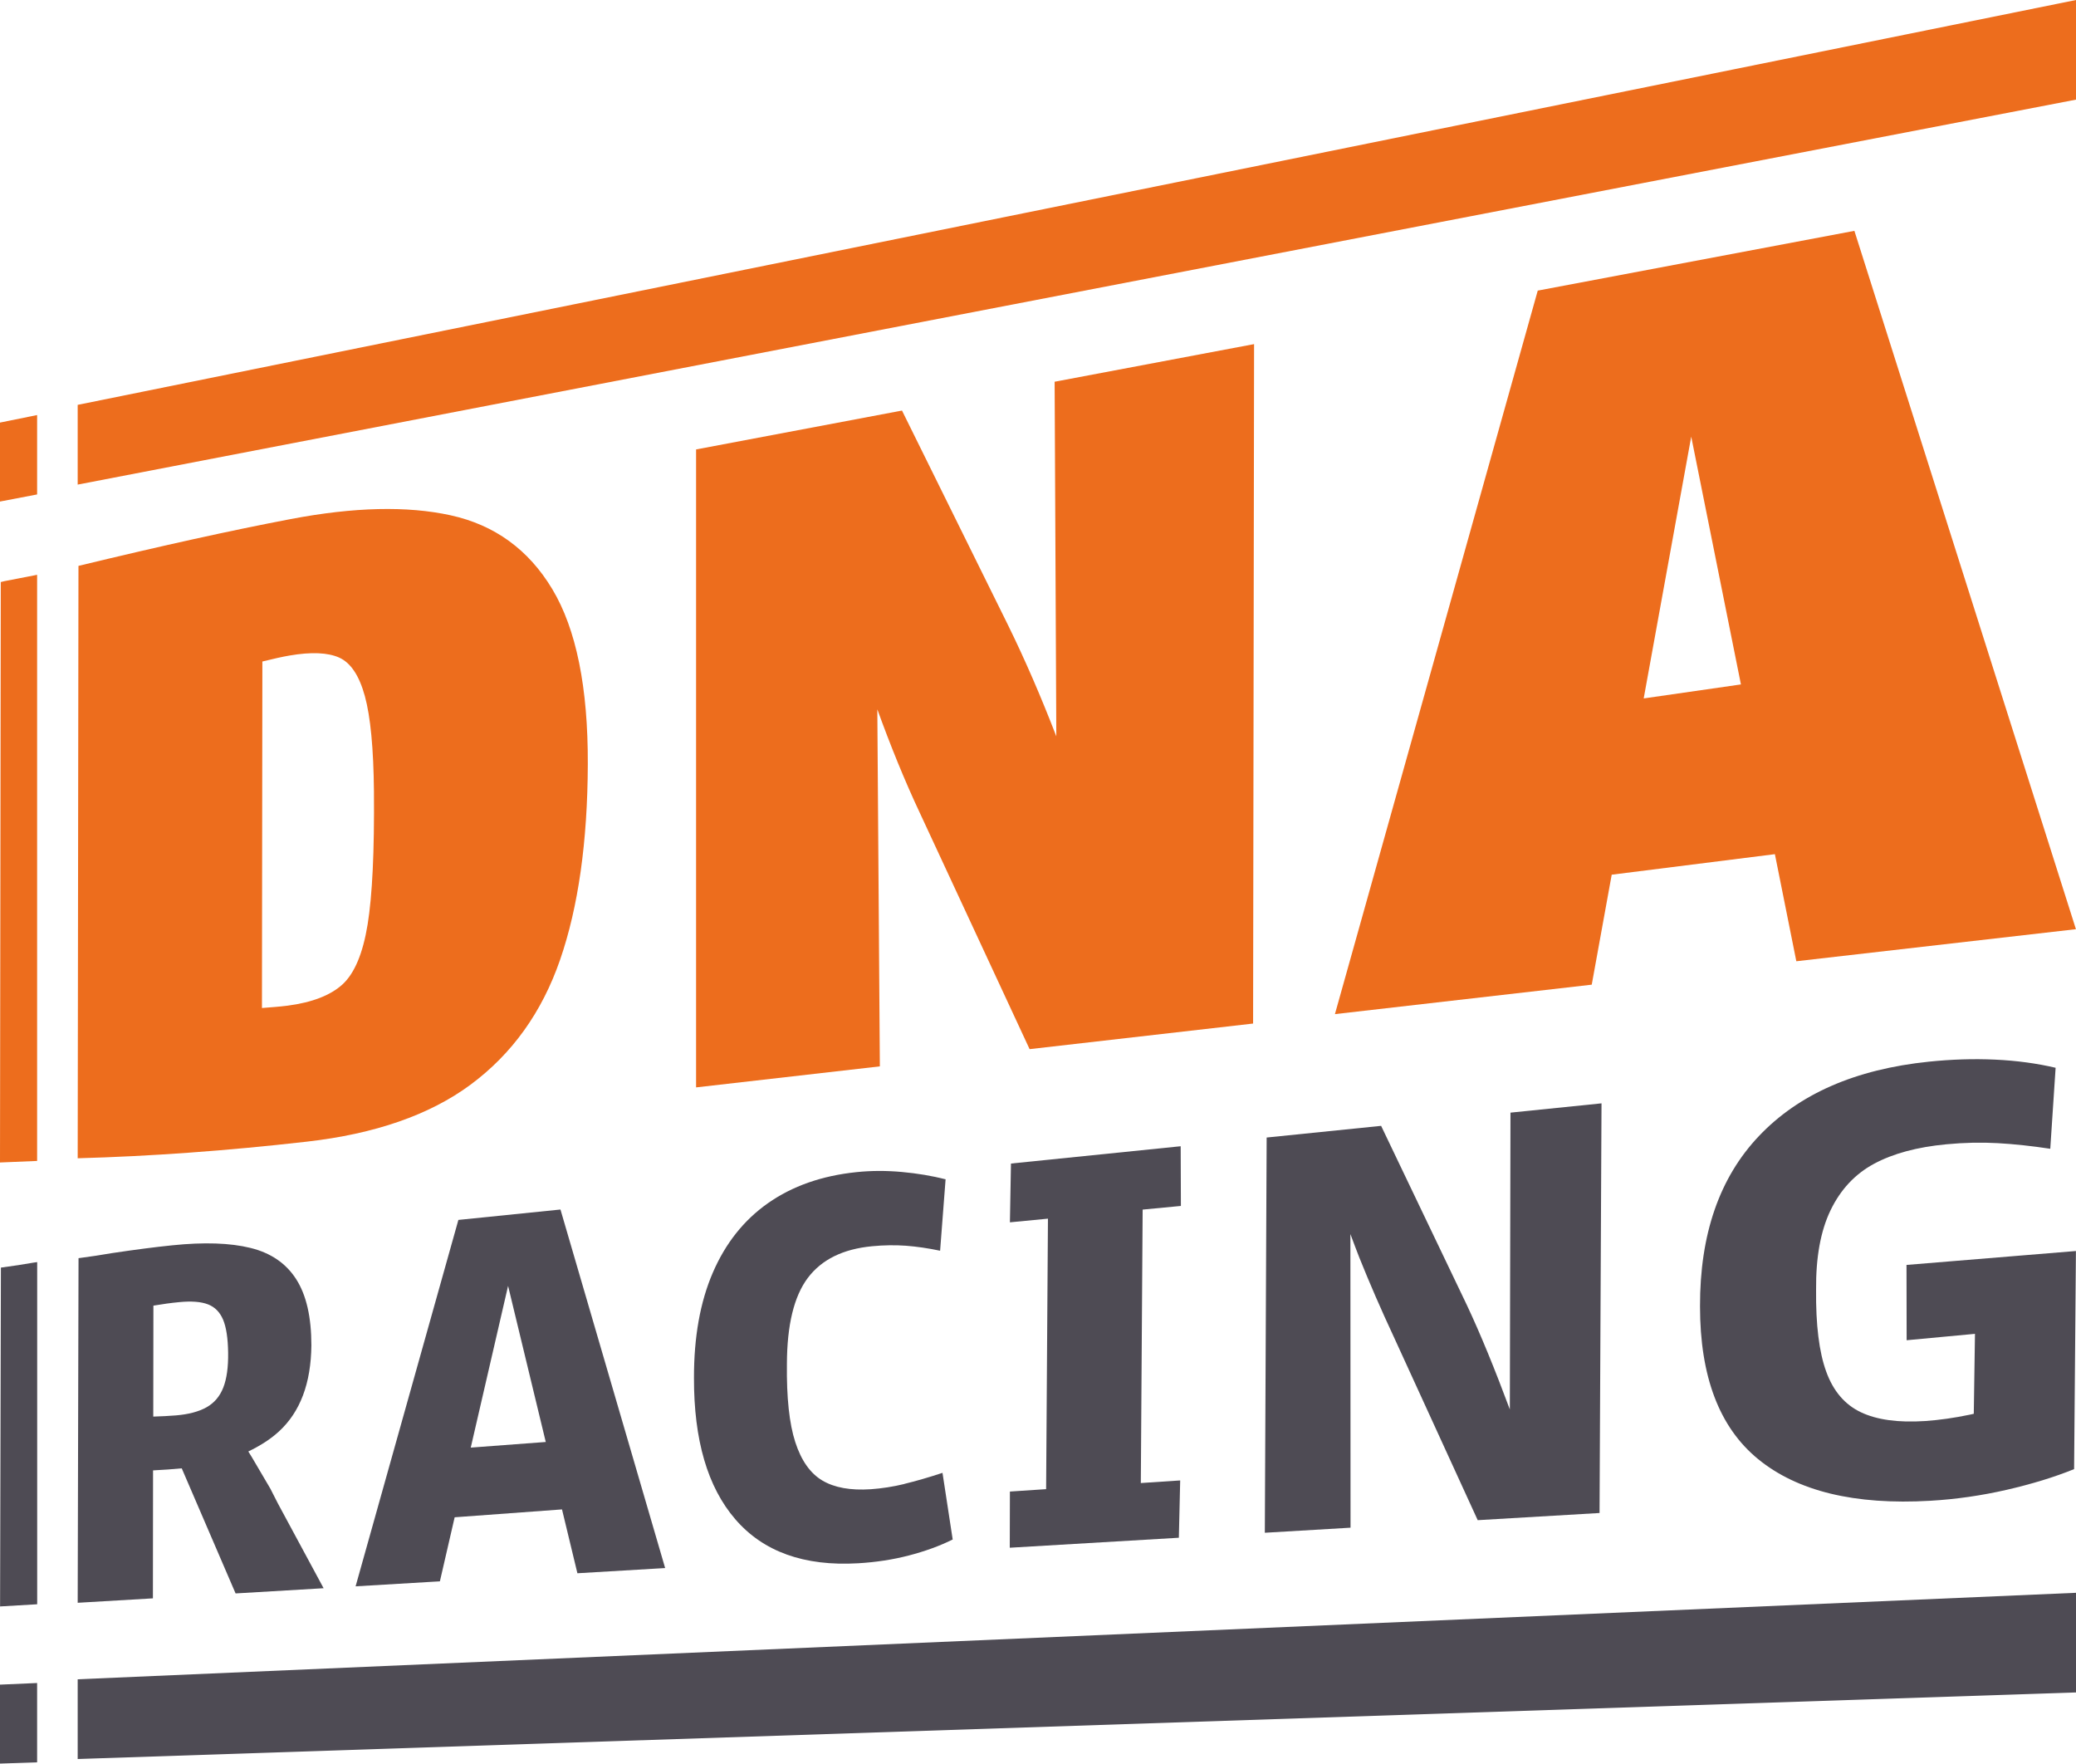
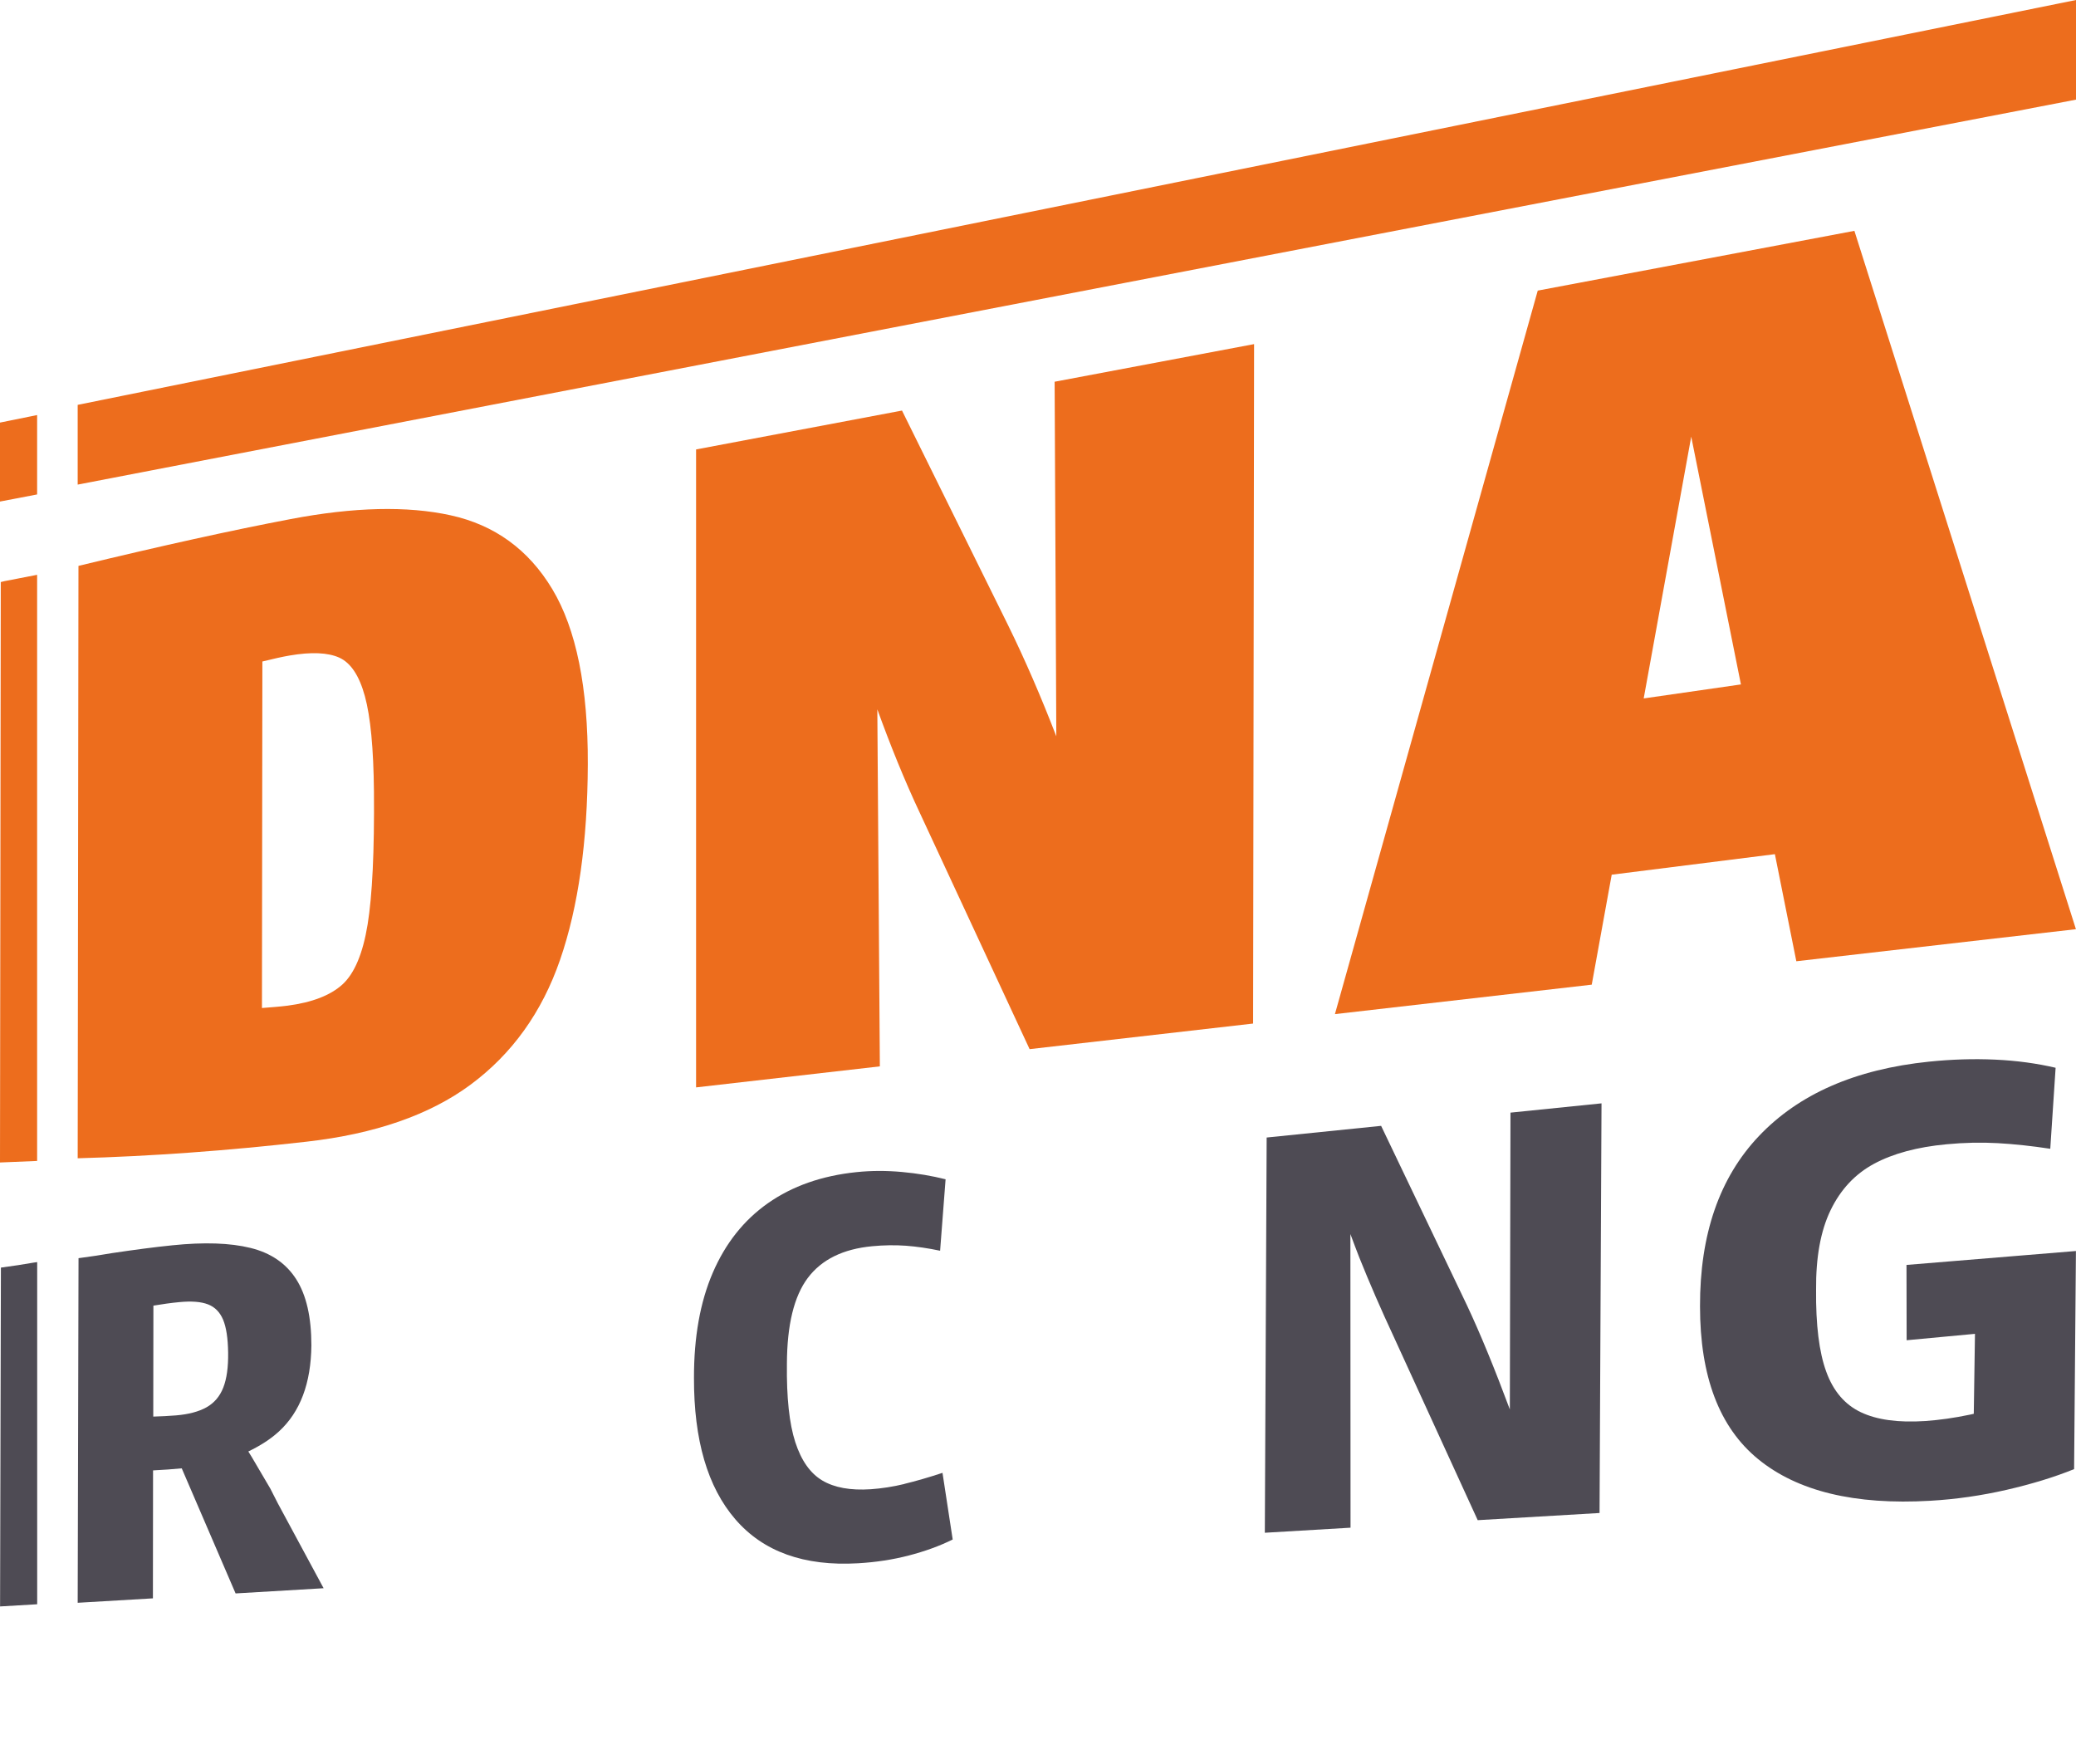
<svg xmlns="http://www.w3.org/2000/svg" id="Laag_2" viewBox="0 0 295.29 250.82">
  <g id="Laag_1-2">
    <g id="Laag_1-2">
      <g id="Laag_1-2-2">
        <path d="M66.95,154.25c5.89-4.37,10.14-10.28,12.72-17.76,2.59-7.5,3.9-16.77,3.94-27.8.04-10.93-1.65-19.23-5.05-24.9-3.38-5.63-8.21-9.13-14.45-10.5-6.17-1.36-13.77-1.18-22.75.53-8.27,1.57-18.37,3.8-30.2,6.66l-.11,84.25c10.3-.28,21.15-1.06,32.57-2.36,9.69-1.1,17.5-3.8,23.33-8.12ZM37.26,143.36l.06-49.28c1.58-.39,2.87-.68,3.87-.85,3.09-.53,5.45-.43,7.07.3,1.63.74,2.84,2.56,3.64,5.48.8,2.92,1.23,7.43,1.29,13.53.07,8.51-.23,14.82-.9,18.94-.67,4.11-1.86,6.95-3.57,8.52-1.71,1.56-4.32,2.57-7.83,3.03-1.17.15-2.41.23-3.63.33h0Z" style="fill:#ed6d1d;" />
        <path d="M150.25,104.72c-2.19-5.67-4.48-10.96-6.88-15.84l-15.07-30.49-29.29,5.53v90.73l26.14-2.99-.36-50.78c1.83,5.05,3.83,10.03,6.12,14.89l15.54,33.44,31.79-3.64.14-96.63-28.37,5.35.24,50.42h0Z" style="fill:#ed6d1d;" />
        <path d="M229.25,124.4l23.21-2.92,3.05,15.23,39.77-4.56-31.51-99.32-45.04,8.5-28.85,102.9,36.53-4.19,2.84-15.64h0ZM233.8,99.33l6.76-37.23,7.07,35.24-13.82,1.99h0Z" style="fill:#ed6d1d;" />
        <path d="M38.52,211.83c-.83-1.43-1.73-2.96-2.71-4.61-.17-.28-.33-.52-.49-.79,1.62-.78,3.11-1.7,4.36-2.85,3.02-2.77,4.56-6.85,4.61-12.25,0-4-.71-7.14-2.16-9.4-1.44-2.25-3.61-3.74-6.51-4.45-2.88-.71-6.59-.84-11.12-.37-2.49.25-5.35.63-8.58,1.11-1.42.25-3,.49-4.75.72l-.12,49.01,10.7-.63.02-18.2c1.48-.07,2.82-.17,4.08-.29l7.66,17.79,12.52-.74-6.5-12.05c-.37-.72-.71-1.39-1.02-2h0ZM21.81,185.69c1.26-.21,2.5-.39,3.7-.5,1.74-.17,3.1-.06,4.08.32s1.69,1.11,2.14,2.17c.45,1.07.69,2.63.72,4.69.03,2.06-.2,3.72-.69,4.97-.49,1.26-1.29,2.19-2.39,2.81-1.11.62-2.55,1-4.34,1.15-1.02.08-2.11.14-3.23.17l.02-15.78h-.01Z" style="fill:#4e4b54;" />
-         <path d="M65.2,173.5l-14.62,52.11,11.99-.71,2.1-9.11,15.27-1.12,2.19,9.08,12.48-.74-14.89-50.99-14.53,1.48h0ZM66.96,205.88l5.31-23,5.36,22.2-10.67.8Z" style="fill:#4e4b54;" />
        <path d="M128.65,211.05c-1.64.4-3.24.64-4.79.75-2.88.19-5.17-.22-6.89-1.24s-3-2.84-3.85-5.46c-.85-2.62-1.25-6.33-1.19-11.14.02-5.53,1.01-9.6,2.97-12.21,1.97-2.62,5.02-4.12,9.16-4.51,1.67-.16,3.27-.18,4.81-.07,1.54.12,3.15.35,4.85.71l.78-10.16c-1.94-.49-4.01-.84-6.21-1.04-2.2-.2-4.34-.2-6.45.02-4.95.51-9.15,1.99-12.61,4.42-3.44,2.42-6.05,5.72-7.85,9.9-1.79,4.16-2.68,9.14-2.67,14.95-.02,8.83,1.93,15.52,5.88,20.1,3.97,4.61,9.78,6.71,17.47,6.26,2.55-.15,4.96-.52,7.22-1.11,2.27-.59,4.35-1.34,6.23-2.27l-1.45-9.48c-1.97.65-3.77,1.17-5.42,1.57h0Z" style="fill:#4e4b54;" />
-         <polygon points="167.97 171.51 167.94 163.02 143.8 165.48 143.65 173.84 149.06 173.32 148.8 211.79 143.65 212.13 143.63 220.12 167.68 218.7 167.87 210.55 162.27 210.92 162.53 172.03 167.97 171.51" style="fill:#4e4b54;" />
        <path d="M214.77,200.48c-2.12-5.7-4.17-10.73-6.16-14.95l-12.16-25.41-16.28,1.66-.26,56.21,12.19-.72-.02-41.76c.42,1.1.83,2.24,1.25,3.29,1.48,3.7,3.12,7.46,4.91,11.3l11.95,26.1,17.33-1.02.28-58.26-12.95,1.32-.09,42.24h0Z" style="fill:#4e4b54;" />
        <path d="M271.18,179.91l.02,10.7,9.72-.91-.17,11.37c-.17.04-.35.09-.53.12-2.24.47-4.36.77-6.38.91-3.81.25-6.86-.16-9.15-1.25-2.28-1.08-3.93-3.01-4.93-5.78-1.01-2.77-1.49-6.65-1.44-11.64-.04-4.6.64-8.37,2.06-11.31,1.42-2.94,3.47-5.14,6.17-6.6,2.71-1.46,6.15-2.39,10.32-2.78,2.52-.24,4.95-.29,7.28-.16,2.34.13,4.84.4,7.48.8l.76-11.52c-2.68-.63-5.56-1.02-8.62-1.16-3.05-.14-6.18-.04-9.39.29-10.5,1.08-18.54,4.62-24.2,10.59-5.61,5.92-8.39,13.97-8.37,24.2,0,9.98,2.74,17.22,8.27,21.74,5.58,4.56,13.71,6.55,24.49,5.92,3.63-.21,7.24-.73,10.83-1.55,3.61-.83,6.81-1.81,9.62-2.95l.26-31.02-24.1,1.98h0Z" style="fill:#4e4b54;" />
        <polygon points="295.29 0 11.05 57.58 11.05 68.92 295.29 14.17 295.29 0" style="fill:#ed6d1d;" />
-         <polygon points="295.29 226.53 11.05 238.83 11.05 250.17 295.29 240.7 295.29 226.53" style="fill:#4e4b54;" />
        <polygon points="5.28 59.03 0 60.1 0 71.33 5.28 70.32 5.28 59.03" style="fill:#ed6d1d;" />
-         <polygon points="5.28 239.36 0 239.59 0 250.82 5.28 250.64 5.28 239.36" style="fill:#4e4b54;" />
        <path d="M5.29,228.16v-48.66h-.01c-.17.03-.33.05-.5.07-1.39.25-2.95.48-4.65.71L.01,228.47l5.28-.31Z" style="fill:#4e4b54;" />
        <path d="M5.28,165.11v-83.36l-4.64.9c-.18.04-.35.08-.53.13L0,165.33l5.28-.22Z" style="fill:#ed6d1d;" />
      </g>
    </g>
  </g>
</svg>